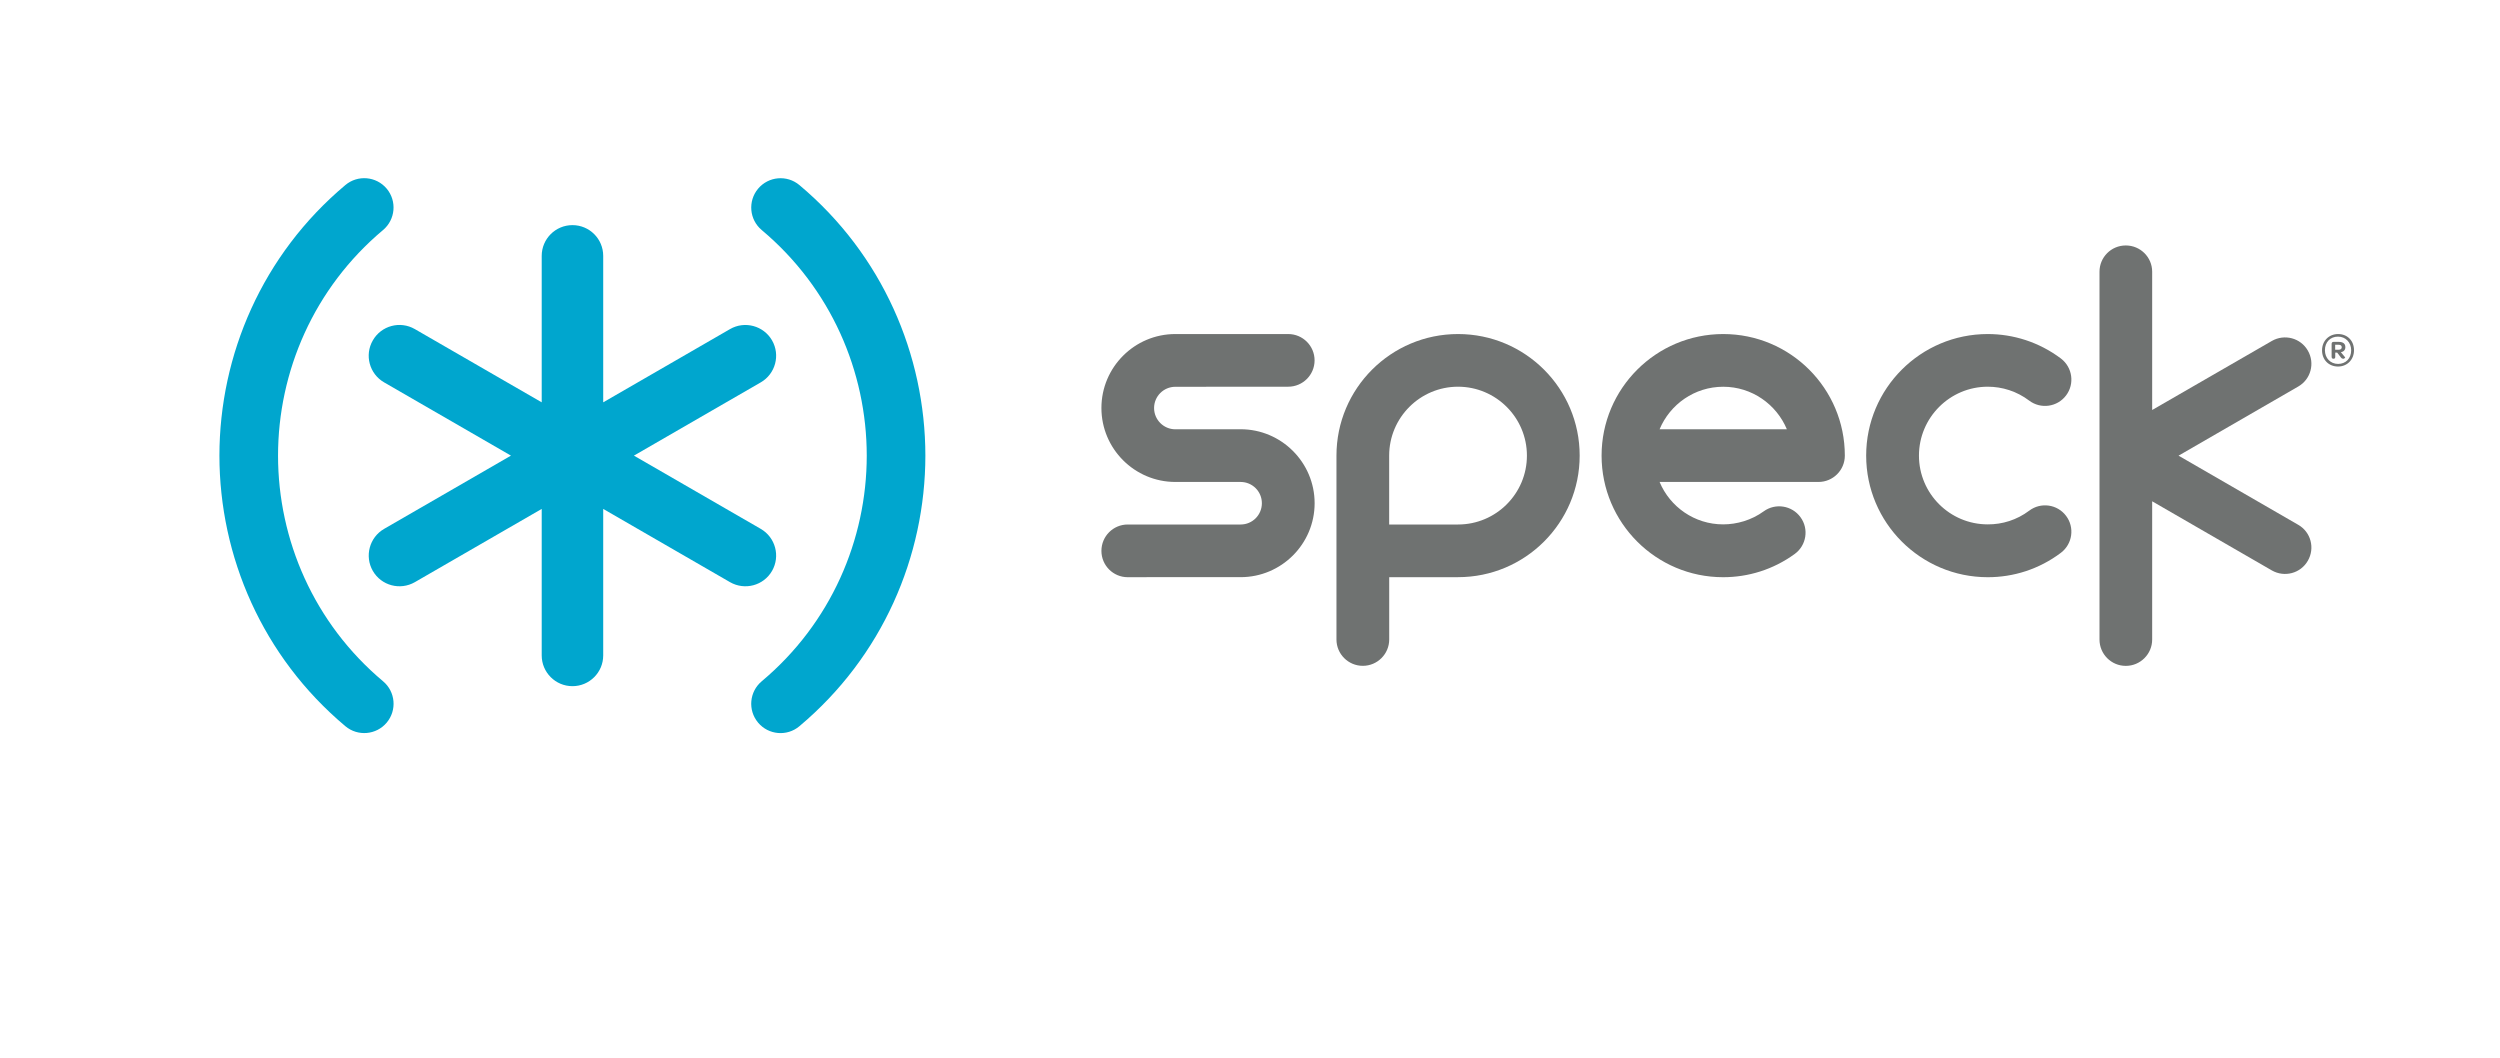
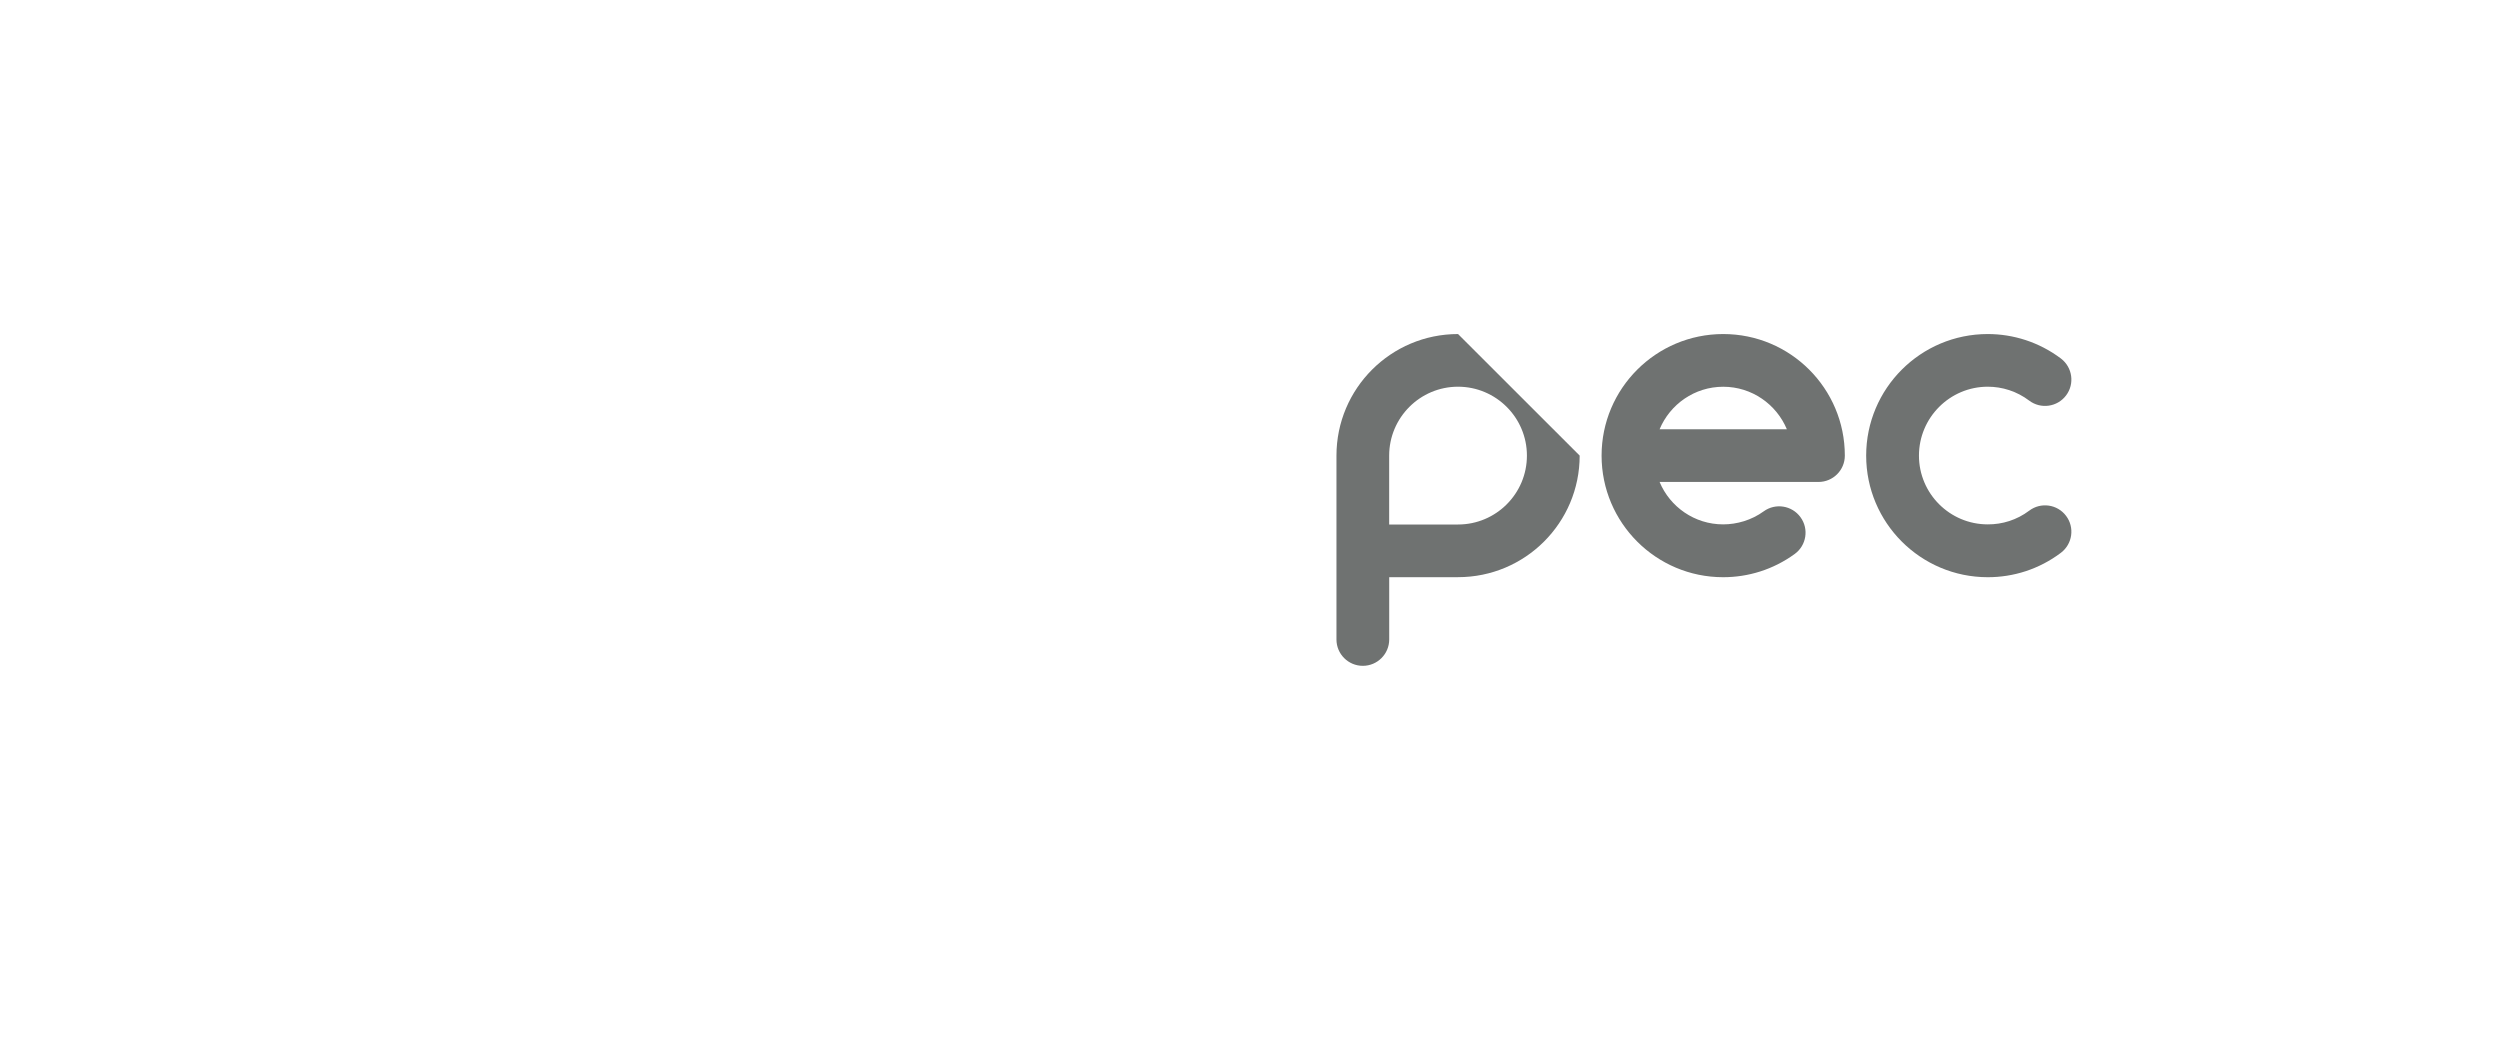
<svg xmlns="http://www.w3.org/2000/svg" version="1.1" id="Layer_1" x="0px" y="0px" viewBox="0 0 600 254" style="enable-background:new 0 0 600 254;" xml:space="preserve">
  <style type="text/css">
	.st0{fill:#00A6CE;}
	.st1{fill:#6F7271;}
</style>
  <g>
    <g>
      <g>
-         <path class="st0" d="M182.58,126.93c-1.03-0.6-14.57-8.42-30.44-17.58c15.81-9.13,29.32-16.92,30.44-17.58     c3.53-2.03,4.74-6.55,2.71-10.08c-2.04-3.53-6.56-4.74-10.08-2.71c-1.04,0.6-14.58,8.42-30.44,17.58V61.41     c0-4.08-3.3-7.38-7.38-7.38c-4.08,0-7.38,3.31-7.38,7.38v35.15c-15.87-9.16-29.41-16.98-30.45-17.58     c-3.53-2.04-8.05-0.83-10.08,2.71c-2.04,3.52-0.83,8.04,2.71,10.08c1.12,0.65,14.63,8.45,30.44,17.58     c-15.87,9.16-29.41,16.98-30.44,17.58c-3.53,2.04-4.74,6.56-2.71,10.09c2.04,3.53,6.55,4.73,10.08,2.7     c1.13-0.65,14.63-8.45,30.45-17.58v35.16c0,4.07,3.3,7.38,7.38,7.38c4.07,0,7.38-3.3,7.38-7.38v-35.16     c15.81,9.13,29.32,16.93,30.44,17.58c3.53,2.03,8.05,0.83,10.08-2.7C187.32,133.49,186.11,128.97,182.58,126.93" />
-       </g>
+         </g>
      <g>
        <g>
-           <path class="st0" d="M91.94,55.2c2.97-2.5,3.36-6.94,0.87-9.92c-2.5-2.98-6.94-3.37-9.92-0.87      c-19.94,16.73-30.21,40.75-30.23,64.94c0.02,24.18,10.29,48.2,30.23,64.94c2.98,2.5,7.42,2.11,9.92-0.86      c2.5-2.99,2.11-7.42-0.87-9.92c-16.63-13.95-25.2-33.98-25.21-54.15C66.74,89.18,75.31,69.15,91.94,55.2z M191.86,44.42      c-2.98-2.5-7.42-2.11-9.92,0.87c-2.49,2.97-2.11,7.42,0.87,9.92c16.62,13.95,25.2,33.98,25.21,54.15      c-0.01,20.17-8.59,40.2-25.21,54.15c-2.98,2.5-3.37,6.93-0.87,9.92c2.5,2.98,6.95,3.37,9.92,0.86      c19.93-16.73,30.21-40.75,30.23-64.94C222.07,85.16,211.79,61.14,191.86,44.42z" />
-         </g>
+           </g>
      </g>
    </g>
    <g>
-       <path class="st1" d="M270.66,138.53c-3.5,0-6.32-2.83-6.32-6.32c0-3.5,2.82-6.33,6.32-6.33h27.09c2.83,0,5.1-2.28,5.1-5.11    c0-2.82-2.28-5.1-5.1-5.1h-15.66c-9.8,0-17.75-7.97-17.75-17.75c0-9.79,7.95-17.75,17.75-17.75h27.08c3.5,0,6.33,2.83,6.33,6.32    c0,3.49-2.84,6.32-6.33,6.32l-27.09,0.02c-2.81,0-5.1,2.28-5.1,5.1c0,2.81,2.29,5.1,5.1,5.1l15.67-0.01    c9.79,0,17.76,7.97,17.76,17.75c0,9.79-7.97,17.75-17.76,17.75H270.66z" />
      <path class="st1" d="M413.58,80.17c-16.11,0-29.2,13.06-29.2,29.18c0,16.12,13.09,29.18,29.17,29.18c5.98,0,11.98-1.8,17.17-5.57    c2.83-2.05,3.46-6.01,1.4-8.83c-2.04-2.82-6-3.46-8.83-1.41c-2.93,2.13-6.45,3.13-9.73,3.13c-6.87,0-12.76-4.2-15.26-10.18h38.13    c3.5,0,6.33-2.83,6.33-6.32C442.76,93.23,429.69,80.17,413.58,80.17 M413.58,92.82c6.88,0,12.77,4.23,15.27,10.21H398.3    C400.8,97.04,406.69,92.82,413.58,92.82" />
      <path class="st1" d="M477.06,138.53c6.12,0.01,12.31-1.9,17.57-5.87c2.77-2.11,3.33-6.07,1.23-8.85c-2.1-2.8-6.06-3.35-8.85-1.25    c-2.97,2.24-6.48,3.31-9.95,3.29c-9.11,0-16.51-7.39-16.51-16.5c0-9.12,7.41-16.54,16.51-16.54c3.47,0,6.98,1.09,9.95,3.34    c2.79,2.1,6.75,1.54,8.85-1.25c2.1-2.78,1.54-6.74-1.23-8.85c-5.26-3.96-11.45-5.88-17.57-5.88c-16.1,0-29.18,13.06-29.18,29.18    C447.88,125.46,460.96,138.53,477.06,138.53" />
-       <path class="st1" d="M503.88,153.49c0,3.48,2.81,6.32,6.31,6.32c3.5,0,6.33-2.84,6.33-6.32v-33.18l28.72,16.59    c3.04,1.74,6.91,0.71,8.64-2.32c1.75-3.02,0.73-6.9-2.31-8.63l-28.72-16.59l28.72-16.59c3.04-1.74,4.06-5.61,2.31-8.63    c-1.73-3.02-5.6-4.06-8.64-2.31l-28.72,16.57V65.21c0-3.48-2.83-6.3-6.33-6.3c-3.5,0-6.31,2.82-6.31,6.3V153.49z" />
-       <path class="st1" d="M349.93,80.17c-16.12,0-29.18,13.07-29.18,29.18v44.13c0,3.48,2.83,6.32,6.33,6.32    c3.49,0,6.33-2.84,6.33-6.32v-14.96h16.52c16.12,0,29.19-13.06,29.19-29.18C379.12,93.23,366.04,80.17,349.93,80.17     M349.93,125.88H333.4v-16.53c0-9.12,7.41-16.54,16.52-16.54c9.12,0,16.54,7.41,16.54,16.54    C366.46,118.47,359.05,125.88,349.93,125.88" />
+       <path class="st1" d="M349.93,80.17c-16.12,0-29.18,13.07-29.18,29.18v44.13c0,3.48,2.83,6.32,6.33,6.32    c3.49,0,6.33-2.84,6.33-6.32v-14.96h16.52c16.12,0,29.19-13.06,29.19-29.18M349.93,125.88H333.4v-16.53c0-9.12,7.41-16.54,16.52-16.54c9.12,0,16.54,7.41,16.54,16.54    C366.46,118.47,359.05,125.88,349.93,125.88" />
      <g>
        <g>
-           <path class="st1" d="M557.29,84.08c0-2.25,1.64-3.91,3.85-3.91c2.25,0,3.82,1.62,3.82,3.88c0,2.25-1.62,3.92-3.84,3.92      C558.88,87.96,557.29,86.34,557.29,84.08z M564.28,84.07c0-1.89-1.33-3.28-3.16-3.28c-1.87,0-3.14,1.33-3.14,3.27      c0,1.89,1.33,3.28,3.16,3.28C563.01,87.34,564.28,86,564.28,84.07z M561.8,85.77l-0.88-1.15h-0.46v1.06      c0,0.26-0.13,0.41-0.37,0.41h-0.13c-0.24,0-0.37-0.19-0.37-0.48v-3.08c0-0.31,0.17-0.48,0.47-0.48h1.22      c1.04,0,1.61,0.41,1.61,1.27c0,0.65-0.39,1.1-1.08,1.2l1.03,1.25c0.04,0.06-0.2,0.34-0.48,0.34      C562.19,86.1,561.96,86.01,561.8,85.77z M560.44,83.94h0.82c0.49,0,0.76-0.23,0.76-0.6c0-0.42-0.28-0.6-0.79-0.6h-0.79V83.94z" />
-         </g>
+           </g>
      </g>
    </g>
  </g>
</svg>